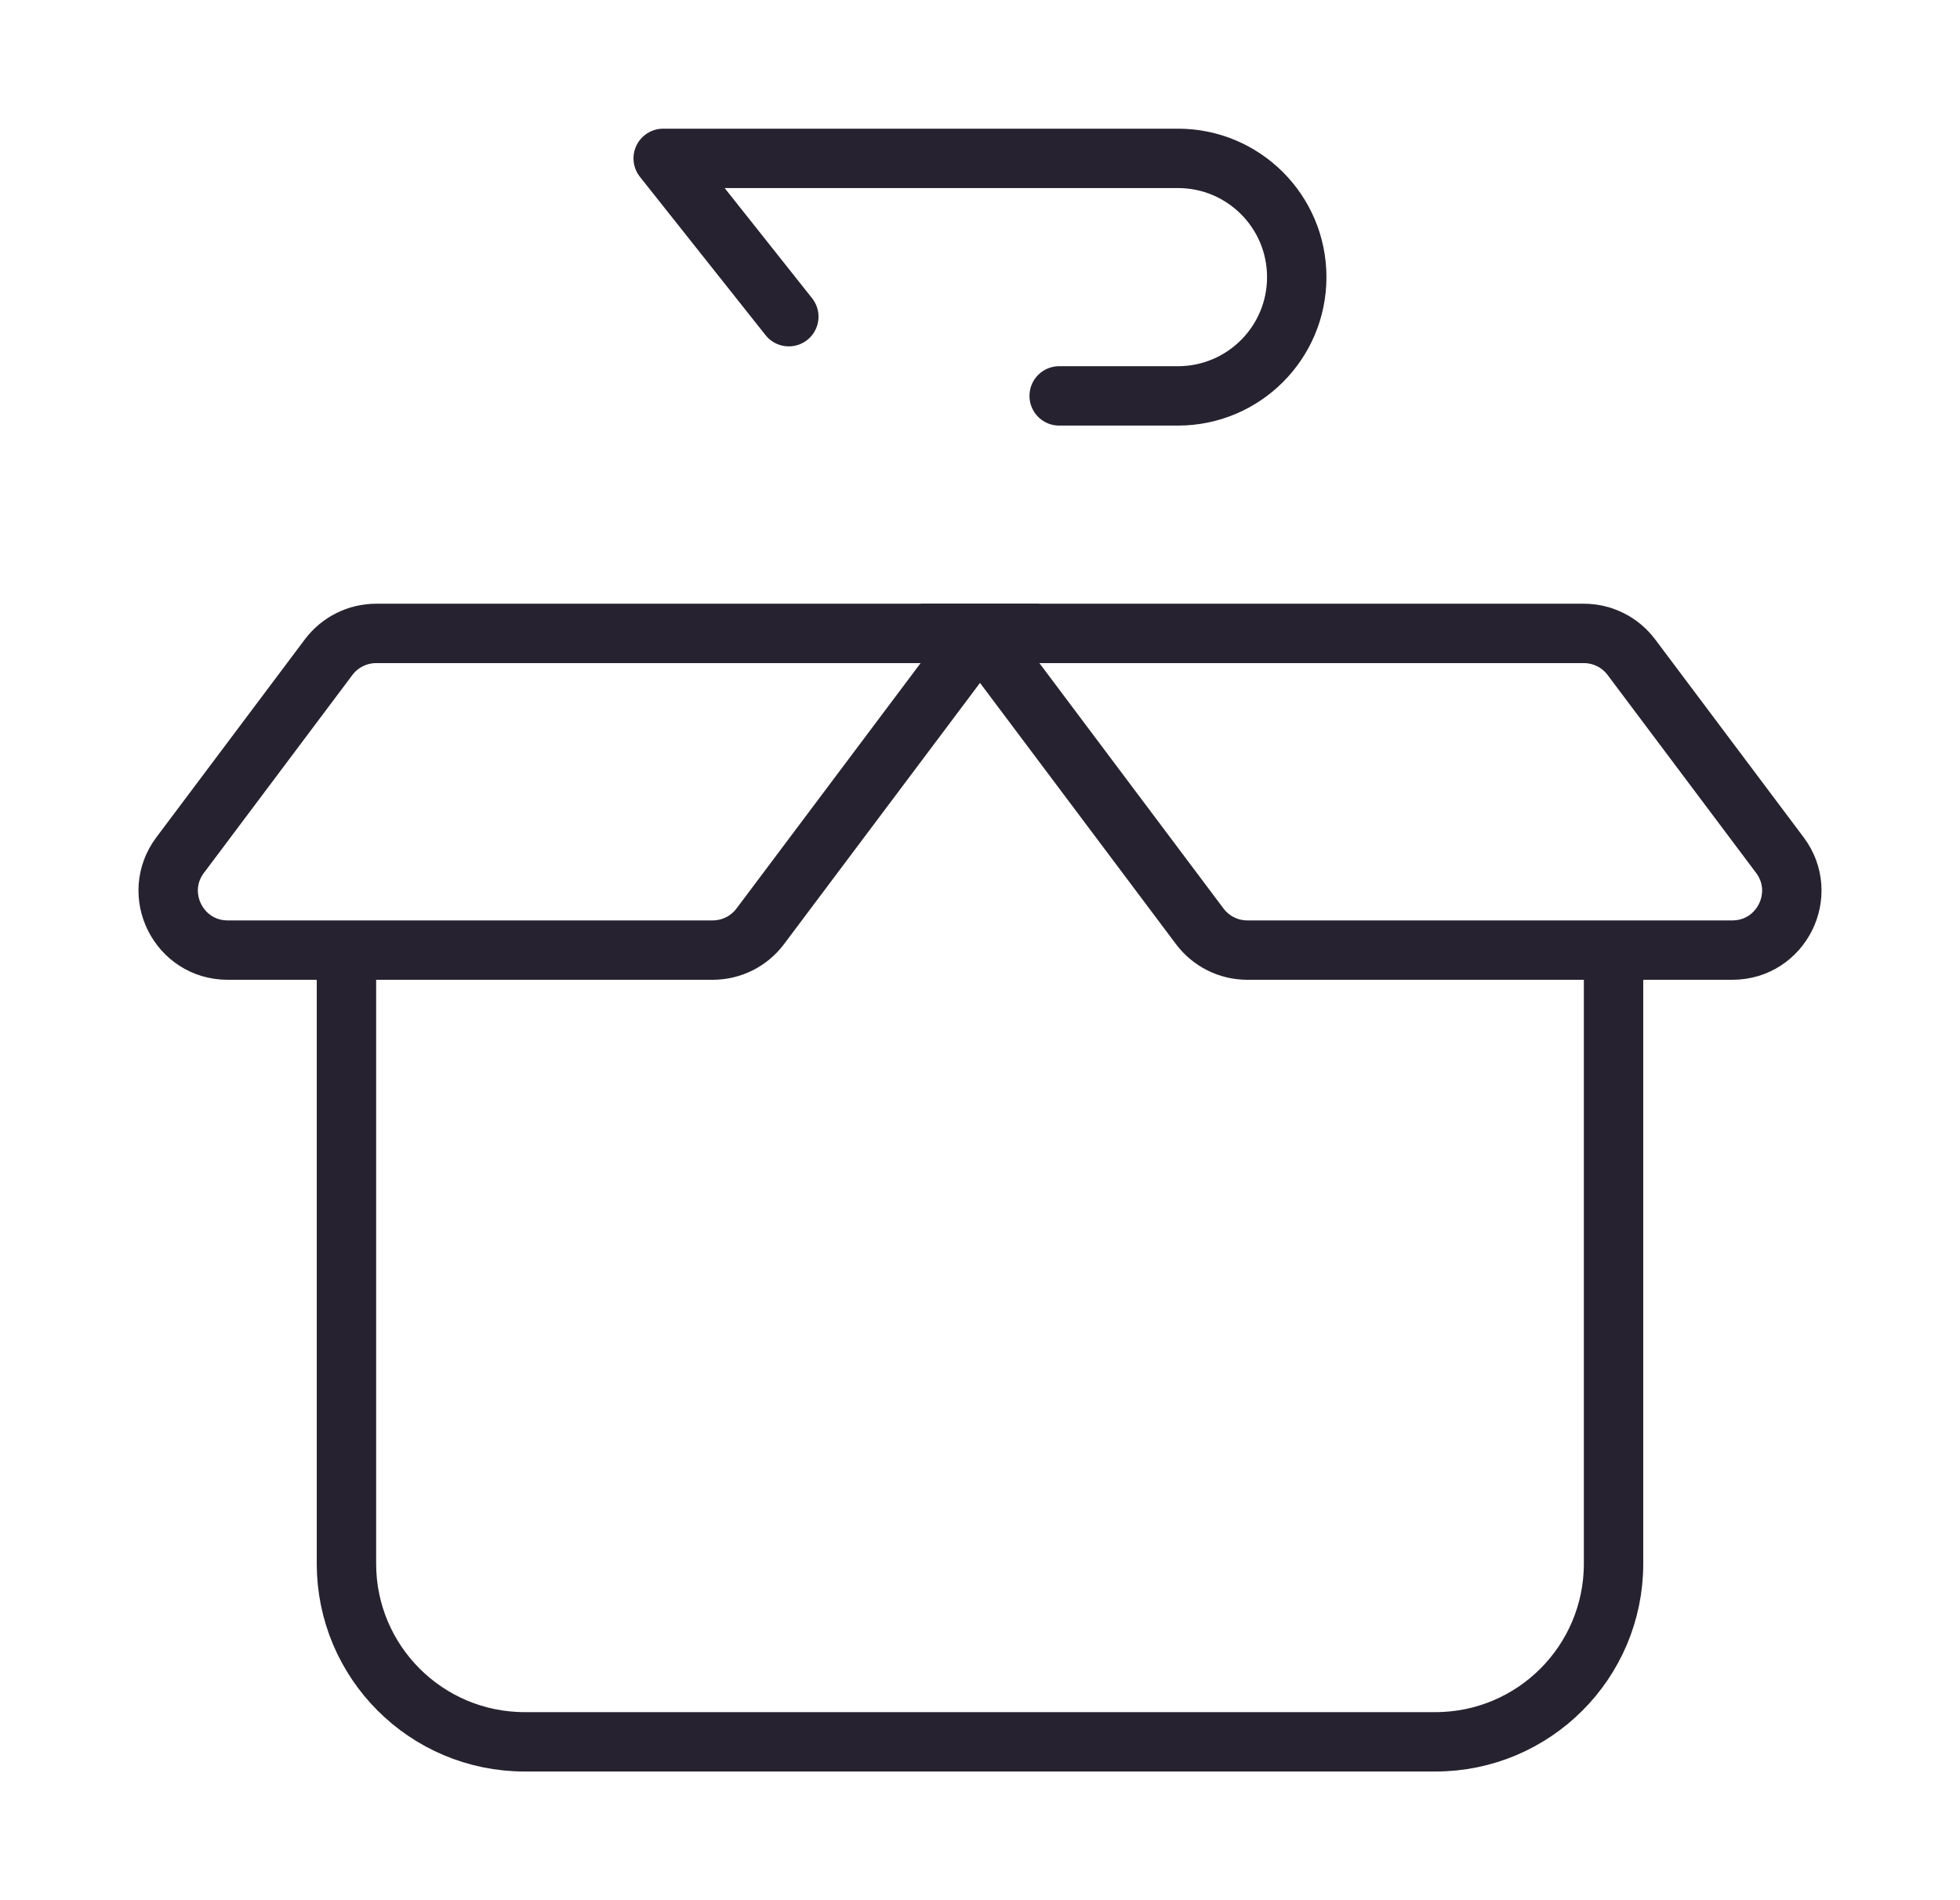
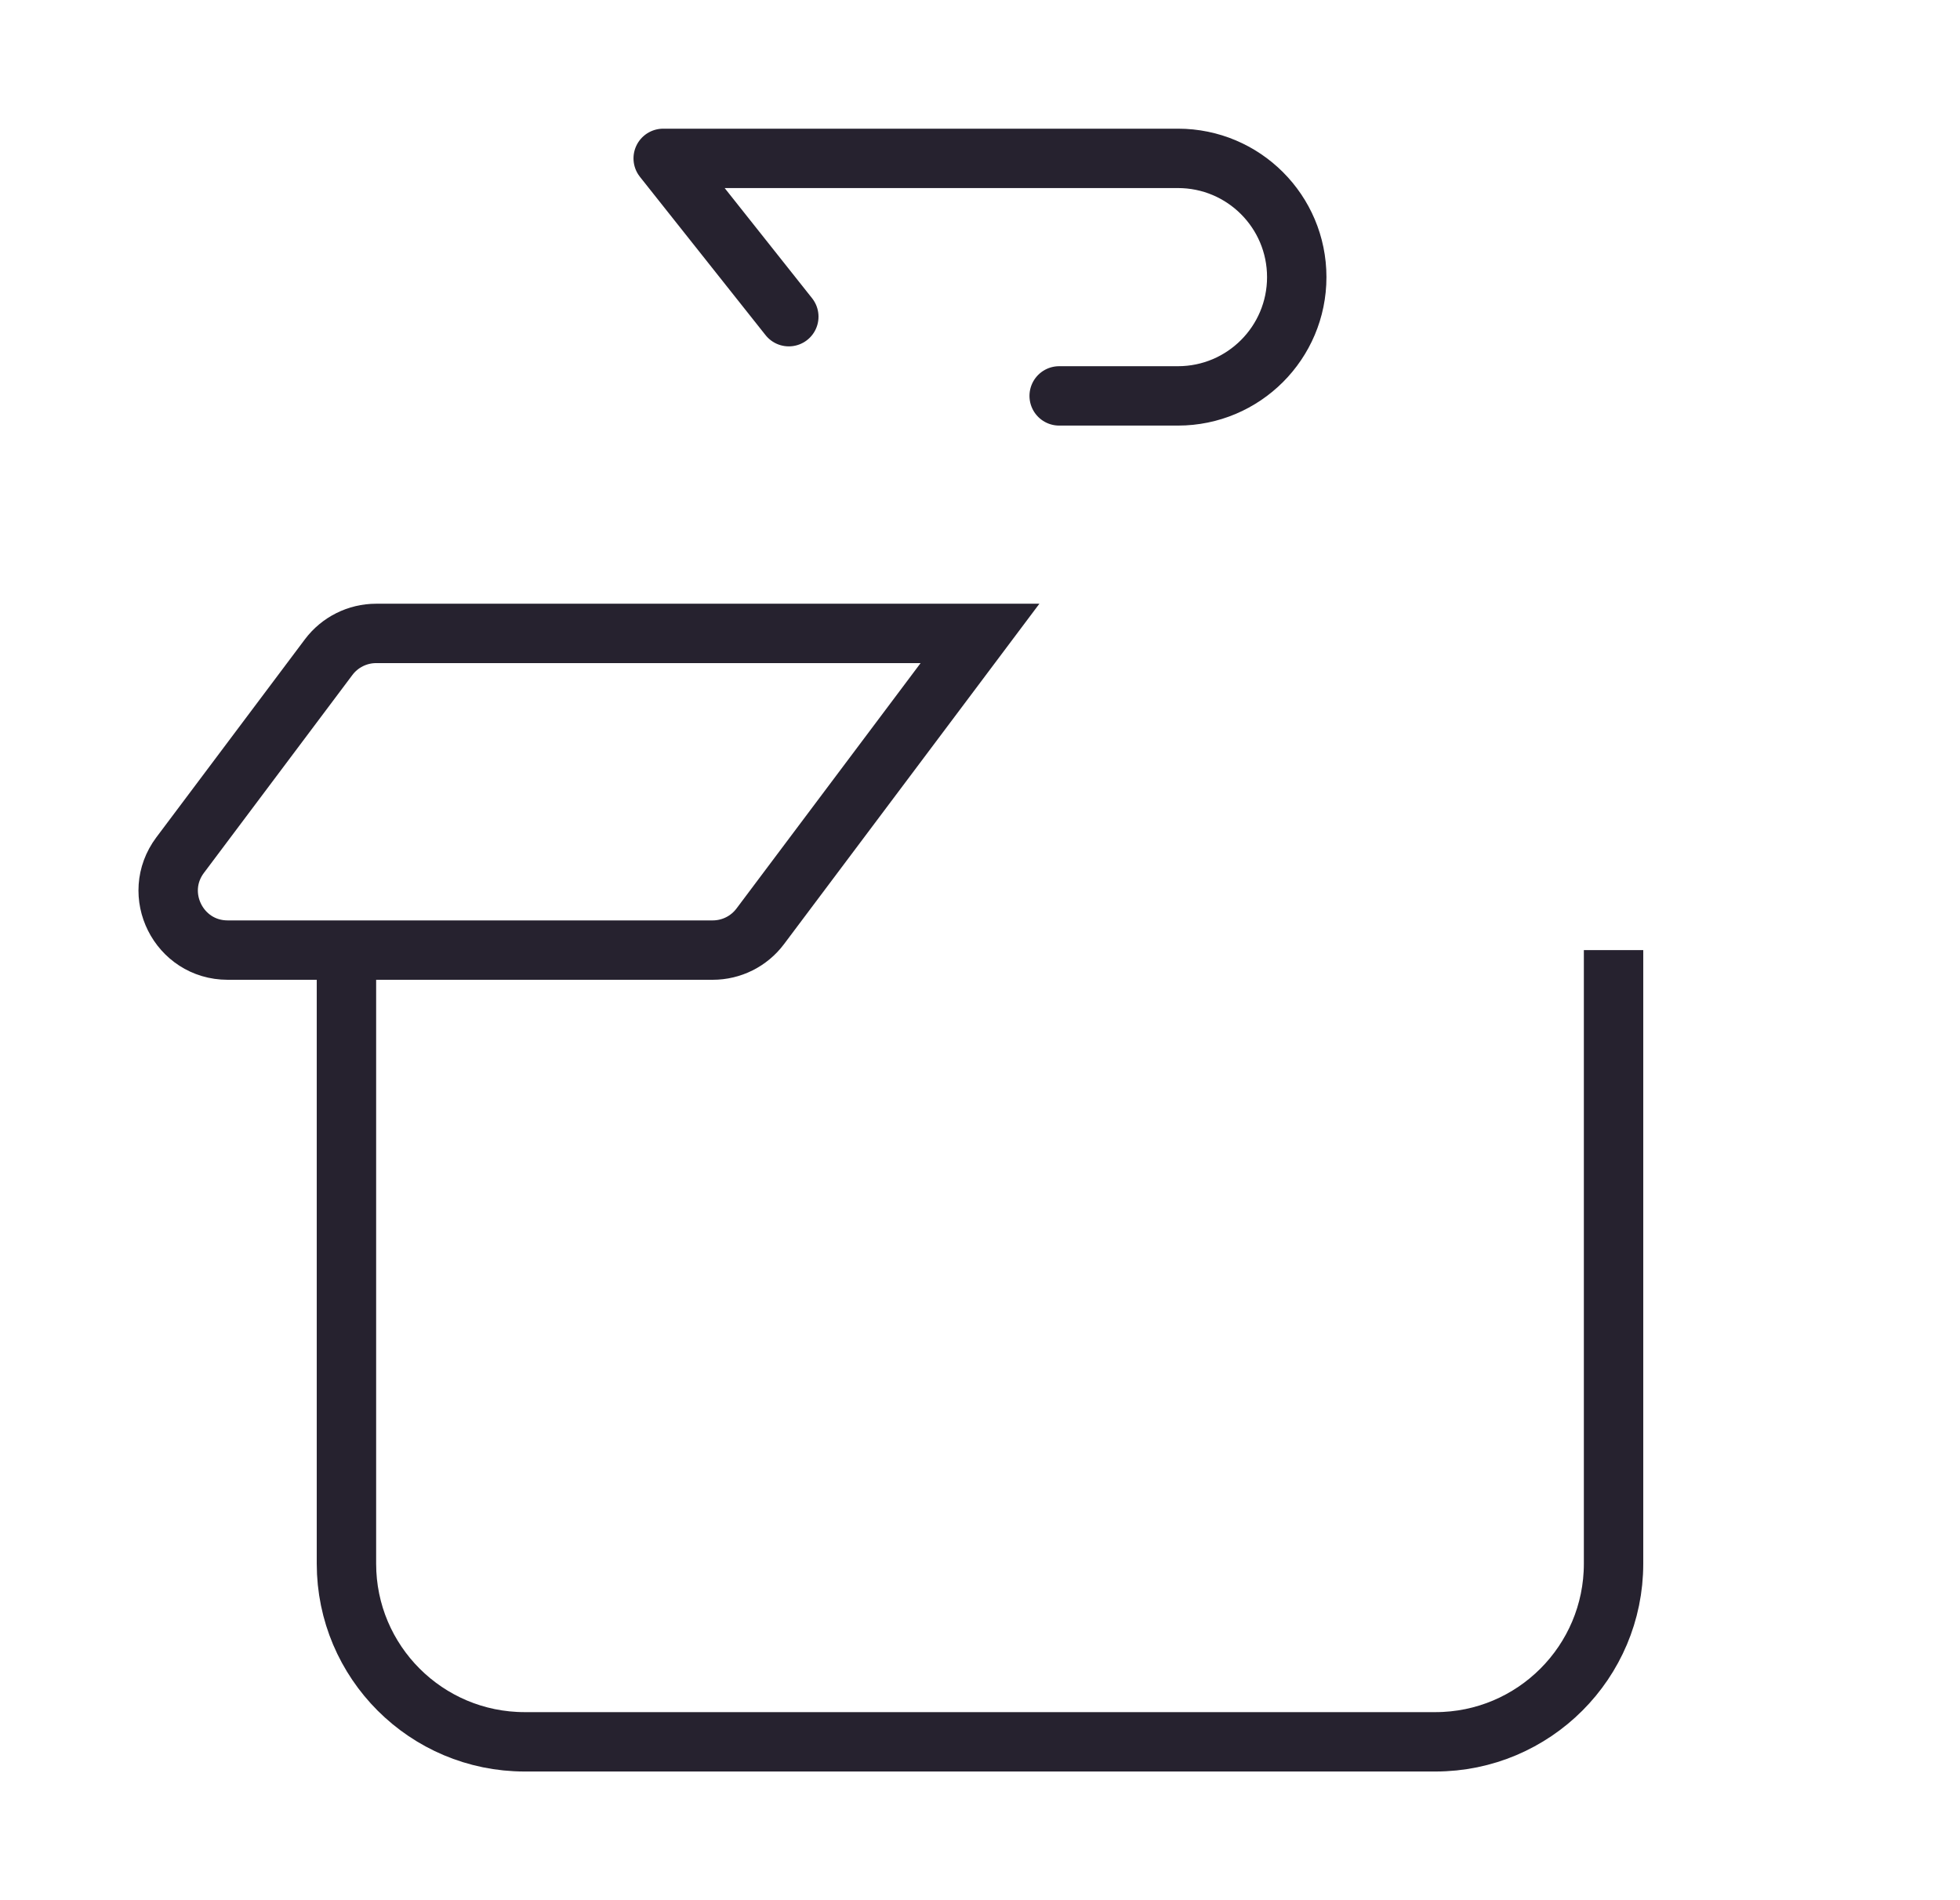
<svg xmlns="http://www.w3.org/2000/svg" fill="none" viewBox="0 0 33 32" height="32" width="33">
  <path stroke="#26222F" d="M5.833 16V26.333C5.833 27.99 7.177 29.333 8.834 29.333H24.167C25.824 29.333 27.167 27.99 27.167 26.333V16" />
-   <path stroke="#26222F" d="M16.5 10.667H26.667C26.981 10.667 27.278 10.815 27.467 11.067L29.967 14.4C30.461 15.059 29.991 16 29.167 16H21C20.685 16 20.389 15.852 20.2 15.6L16.5 10.667Z" />
  <path stroke="#26222F" d="M16.5 10.667H6.333C6.019 10.667 5.722 10.815 5.533 11.067L3.033 14.4C2.539 15.059 3.009 16 3.833 16H12C12.315 16 12.611 15.852 12.8 15.6L16.5 10.667Z" />
  <path stroke-linejoin="round" stroke-linecap="round" stroke="#26222F" d="M13.281 5.333L11.166 2.667L19.833 2.667C20.938 2.667 21.833 3.562 21.833 4.667V4.667C21.833 5.771 20.938 6.667 19.833 6.667L17.833 6.667" />
</svg>